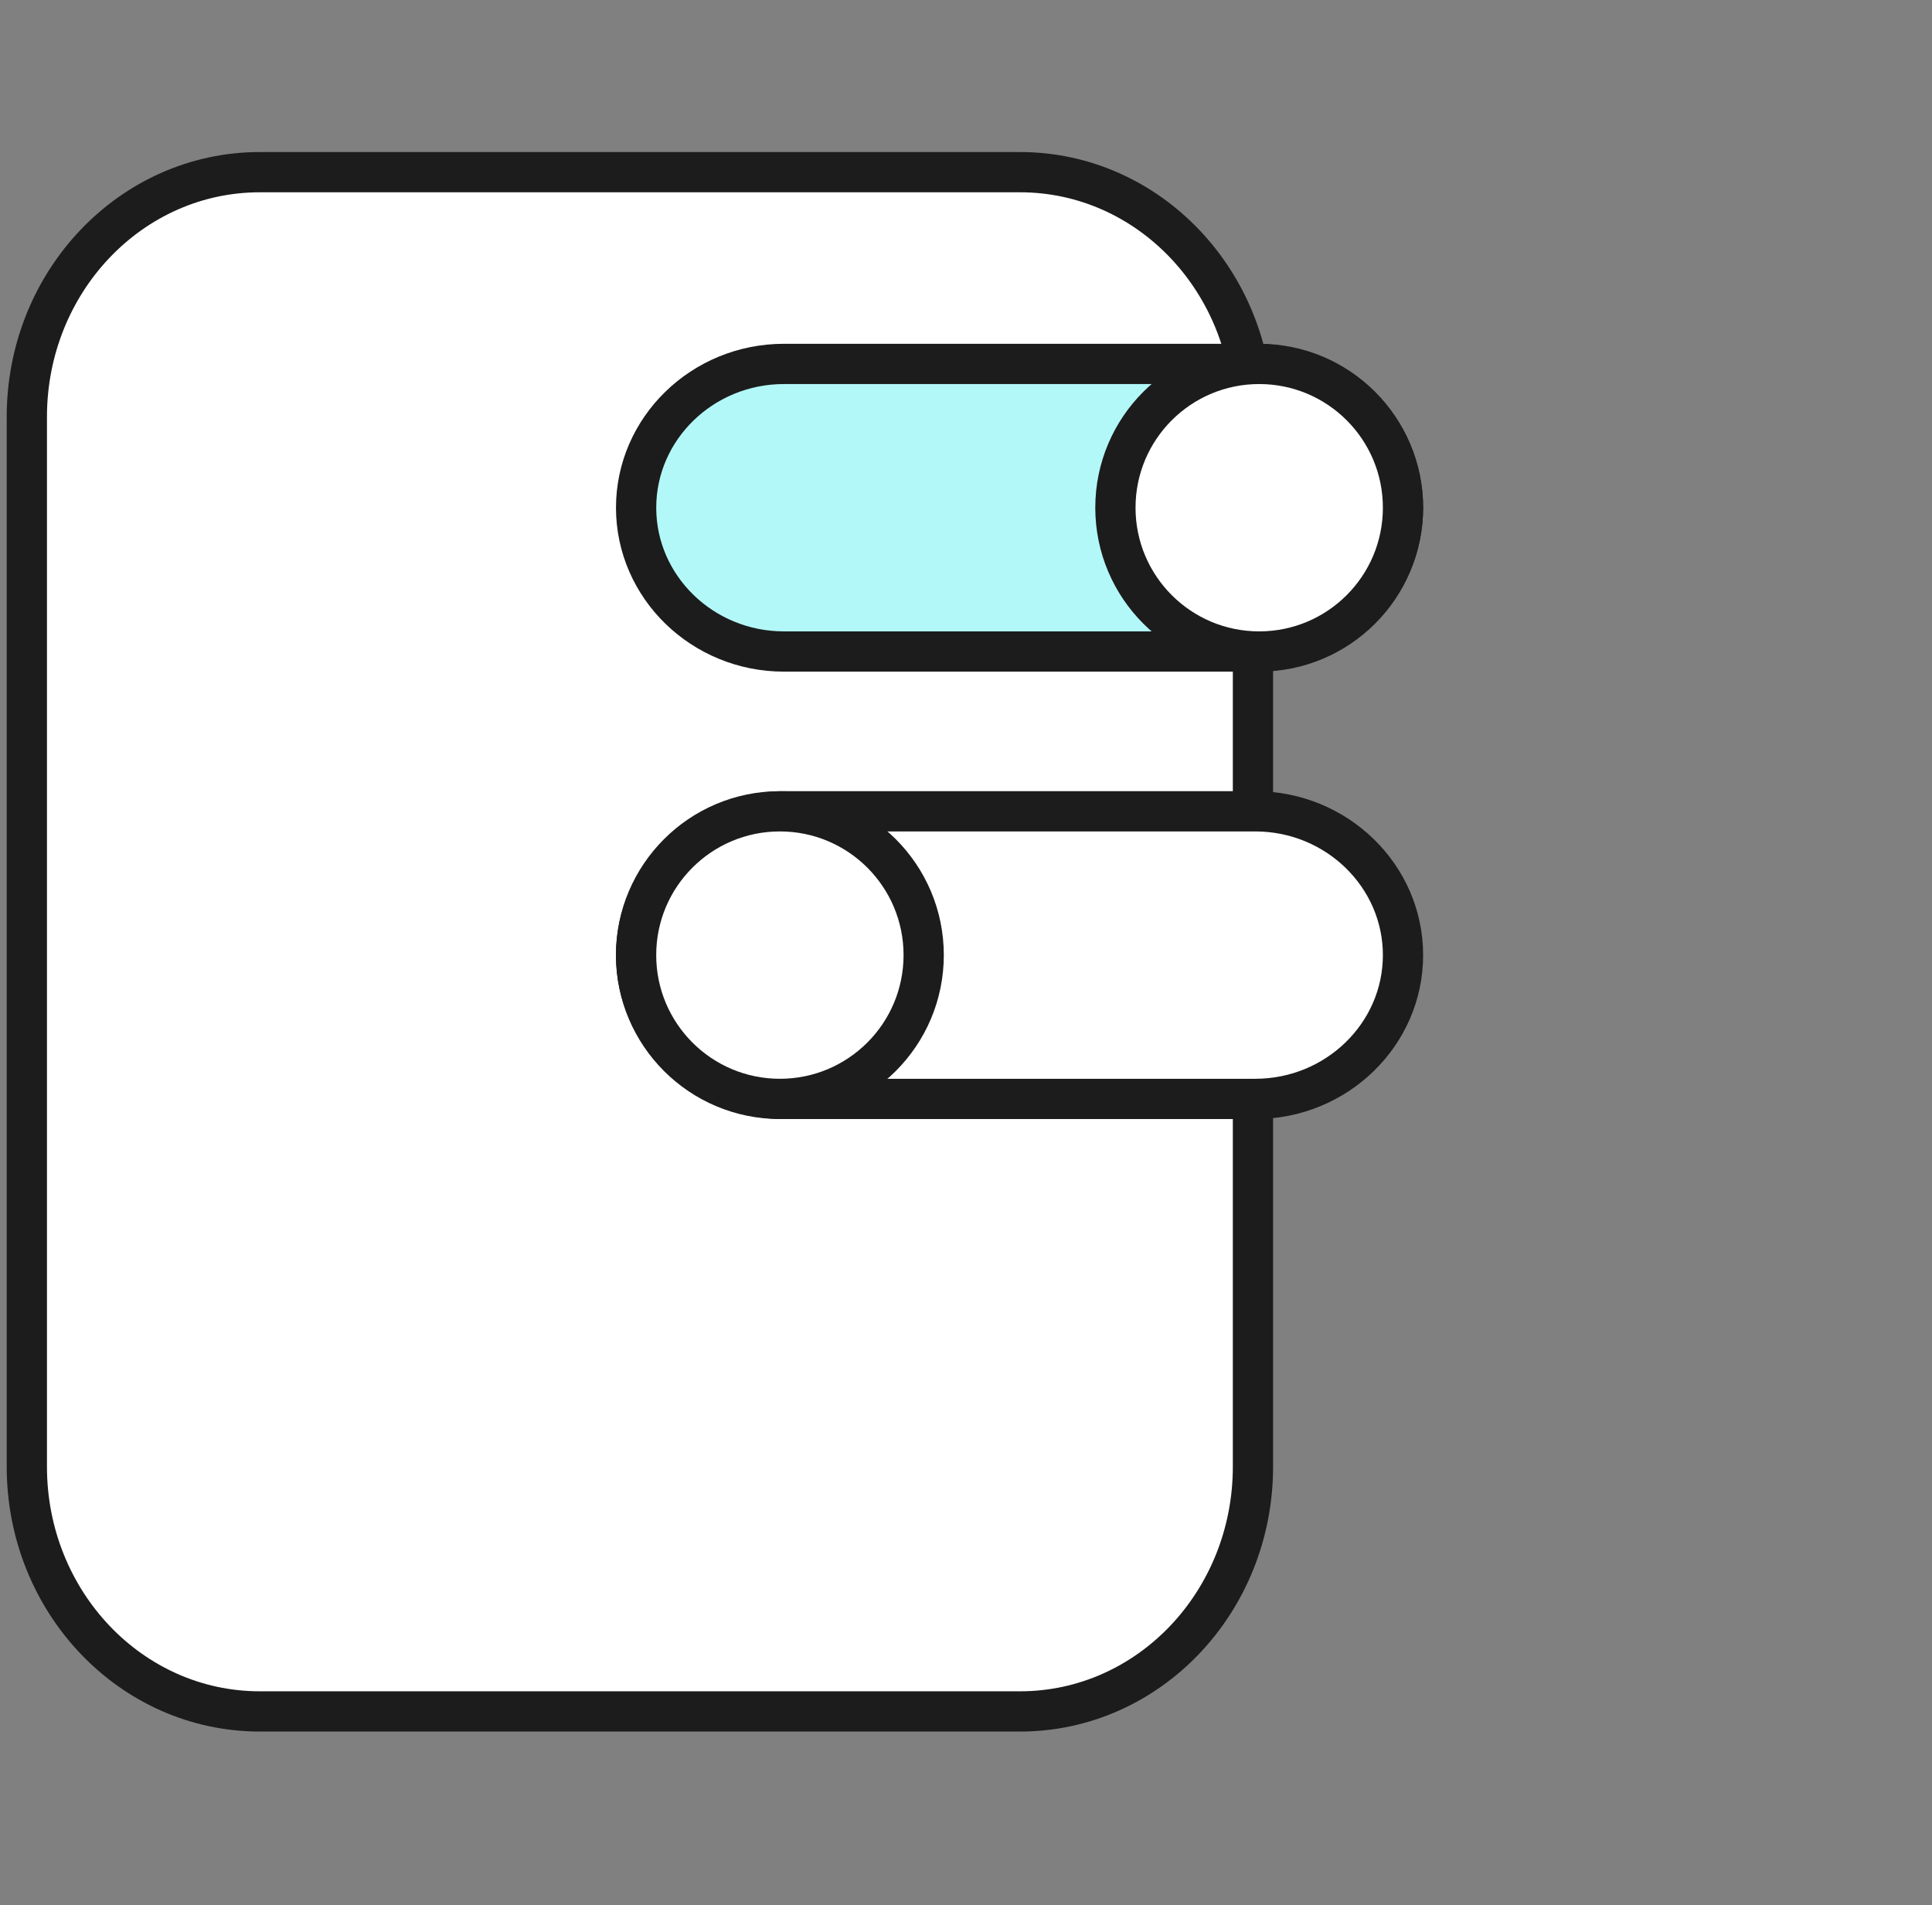
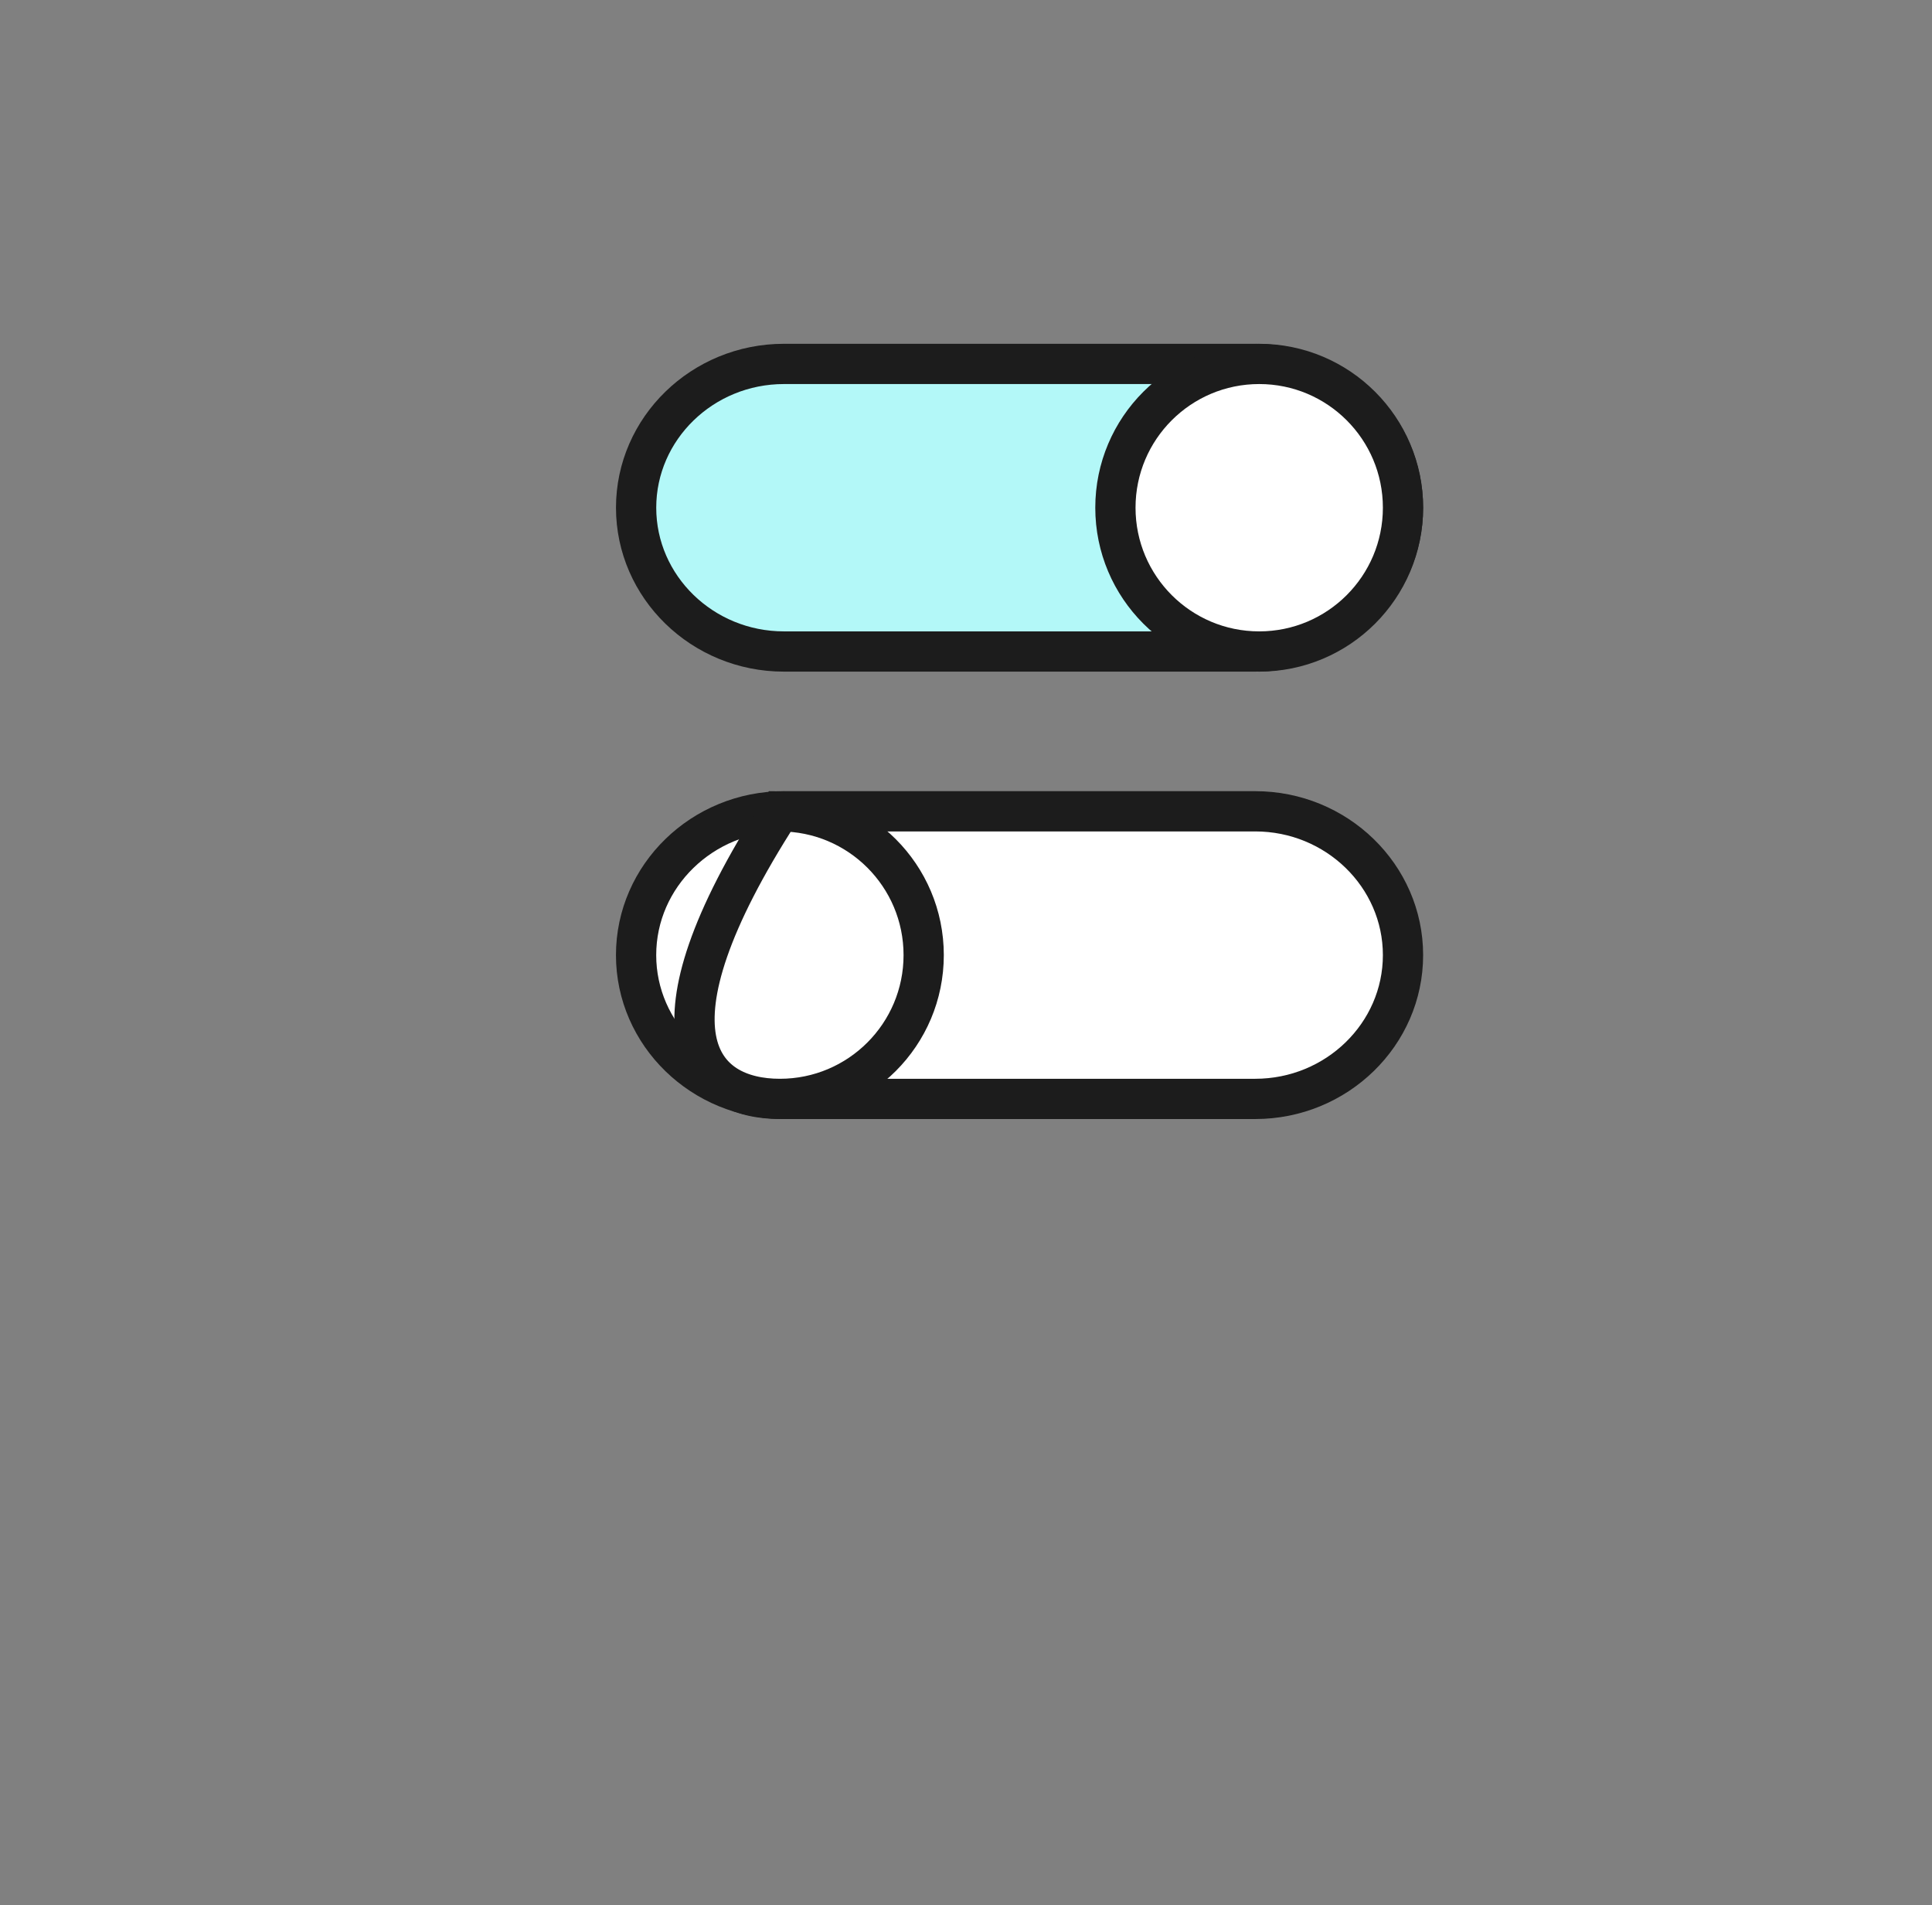
<svg xmlns="http://www.w3.org/2000/svg" width="72" height="71" viewBox="0 0 72 71" fill="none">
  <rect x="0" y="0" width="72" height="71" fill="#808080" stroke="none" />
-   <path d="M9.682 6.416H38.013C42.81 6.416 46.694 10.496 46.694 15.537V54.657C46.694 59.697 42.81 63.778 38.013 63.778H9.682C4.884 63.778 1 59.697 1 54.657V15.537C1 10.496 4.884 6.416 9.682 6.416Z" fill="white" stroke="#1C1C1C" stroke-width="1.5" stroke-miterlimit="10" stroke-linecap="round" stroke-linejoin="round" />
  <path d="M46.779 24.279H29.214C26.178 24.279 23.706 21.874 23.706 18.92C23.706 15.967 26.178 13.562 29.214 13.562H46.779C49.814 13.562 52.286 15.967 52.286 18.92C52.286 21.874 49.814 24.279 46.779 24.279Z" fill="#B3F8F8" stroke="#1C1C1C" stroke-width="1.5" />
  <path d="M46.927 24.279C49.887 24.279 52.286 21.88 52.286 18.92C52.286 15.961 49.887 13.562 46.927 13.562C43.968 13.562 41.568 15.961 41.568 18.92C41.568 21.88 43.968 24.279 46.927 24.279Z" fill="white" stroke="#1C1C1C" stroke-width="1.5" stroke-miterlimit="10" />
  <path d="M29.213 30.234L46.778 30.234C49.814 30.234 52.286 32.639 52.286 35.593C52.286 38.547 49.814 40.952 46.778 40.952L29.213 40.952C26.177 40.952 23.705 38.547 23.705 35.593C23.705 32.639 26.177 30.234 29.213 30.234Z" fill="white" stroke="#1C1C1C" stroke-width="1.5" />
-   <path d="M29.064 30.234C26.104 30.234 23.705 32.633 23.705 35.593C23.705 38.552 26.104 40.952 29.064 40.952C32.024 40.952 34.423 38.552 34.423 35.593C34.423 32.633 32.024 30.234 29.064 30.234Z" fill="white" stroke="#1C1C1C" stroke-width="1.5" stroke-miterlimit="10" />
+   <path d="M29.064 30.234C23.705 38.552 26.104 40.952 29.064 40.952C32.024 40.952 34.423 38.552 34.423 35.593C34.423 32.633 32.024 30.234 29.064 30.234Z" fill="white" stroke="#1C1C1C" stroke-width="1.5" stroke-miterlimit="10" />
</svg>